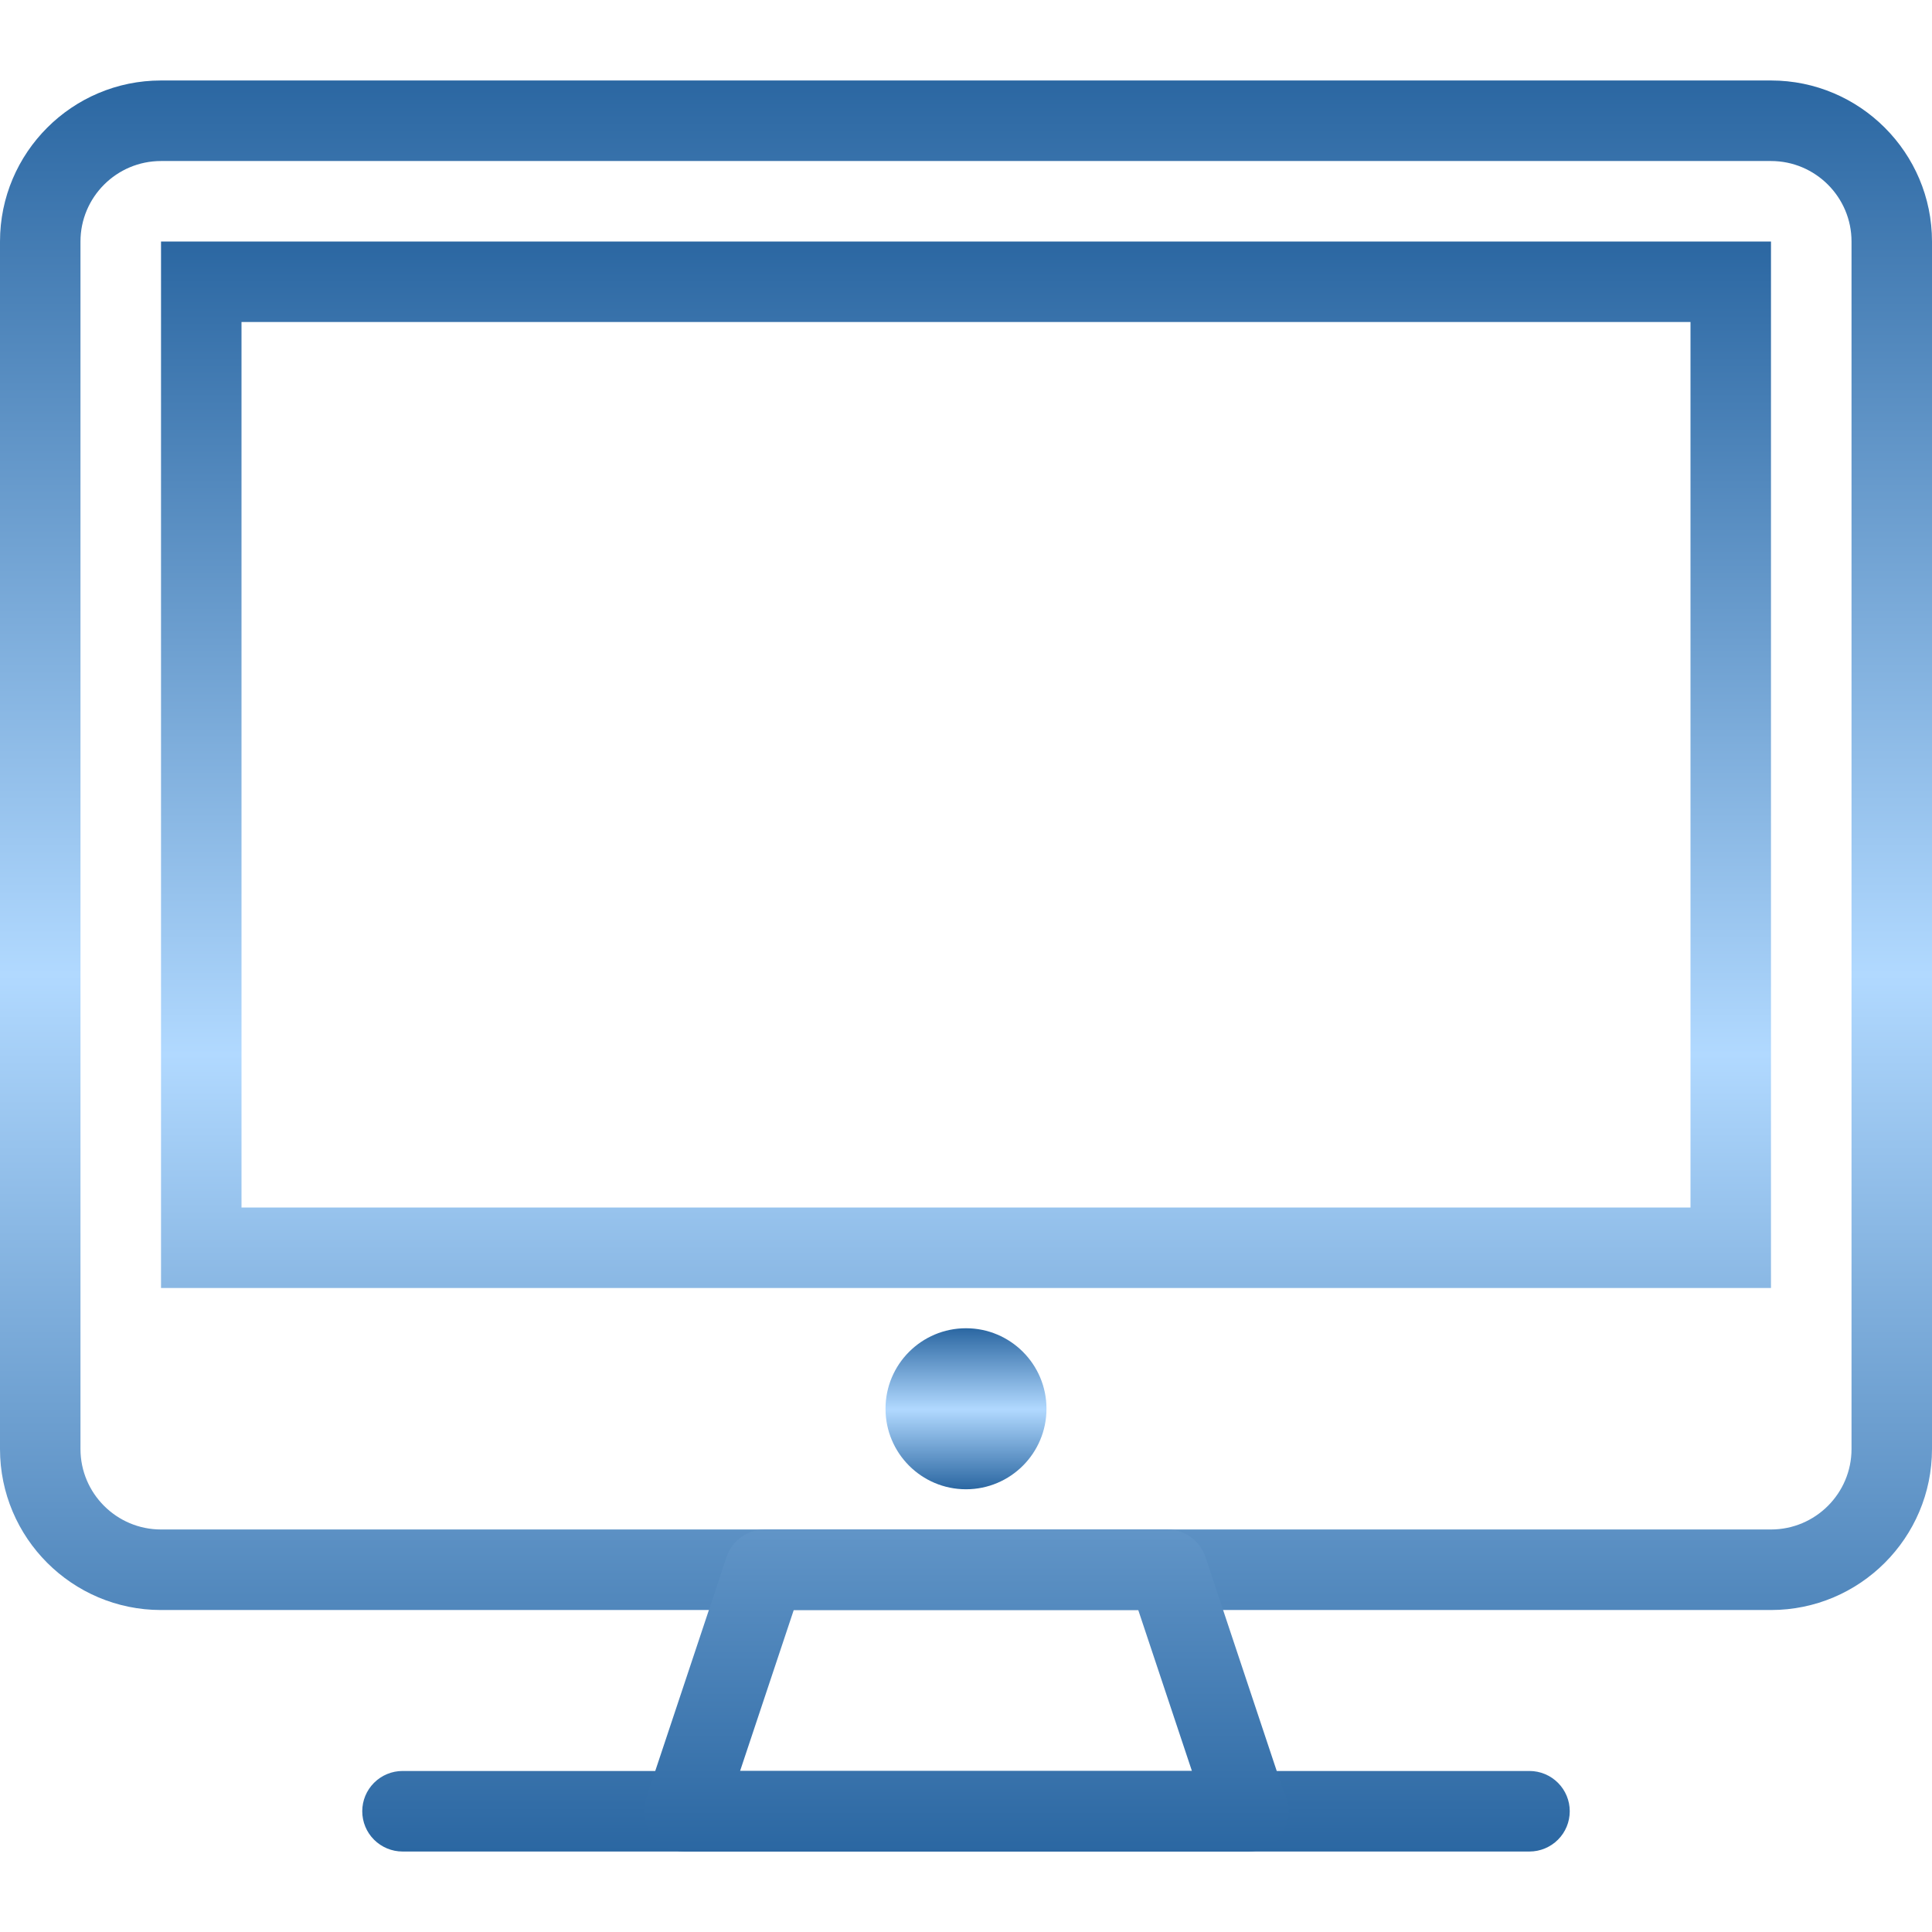
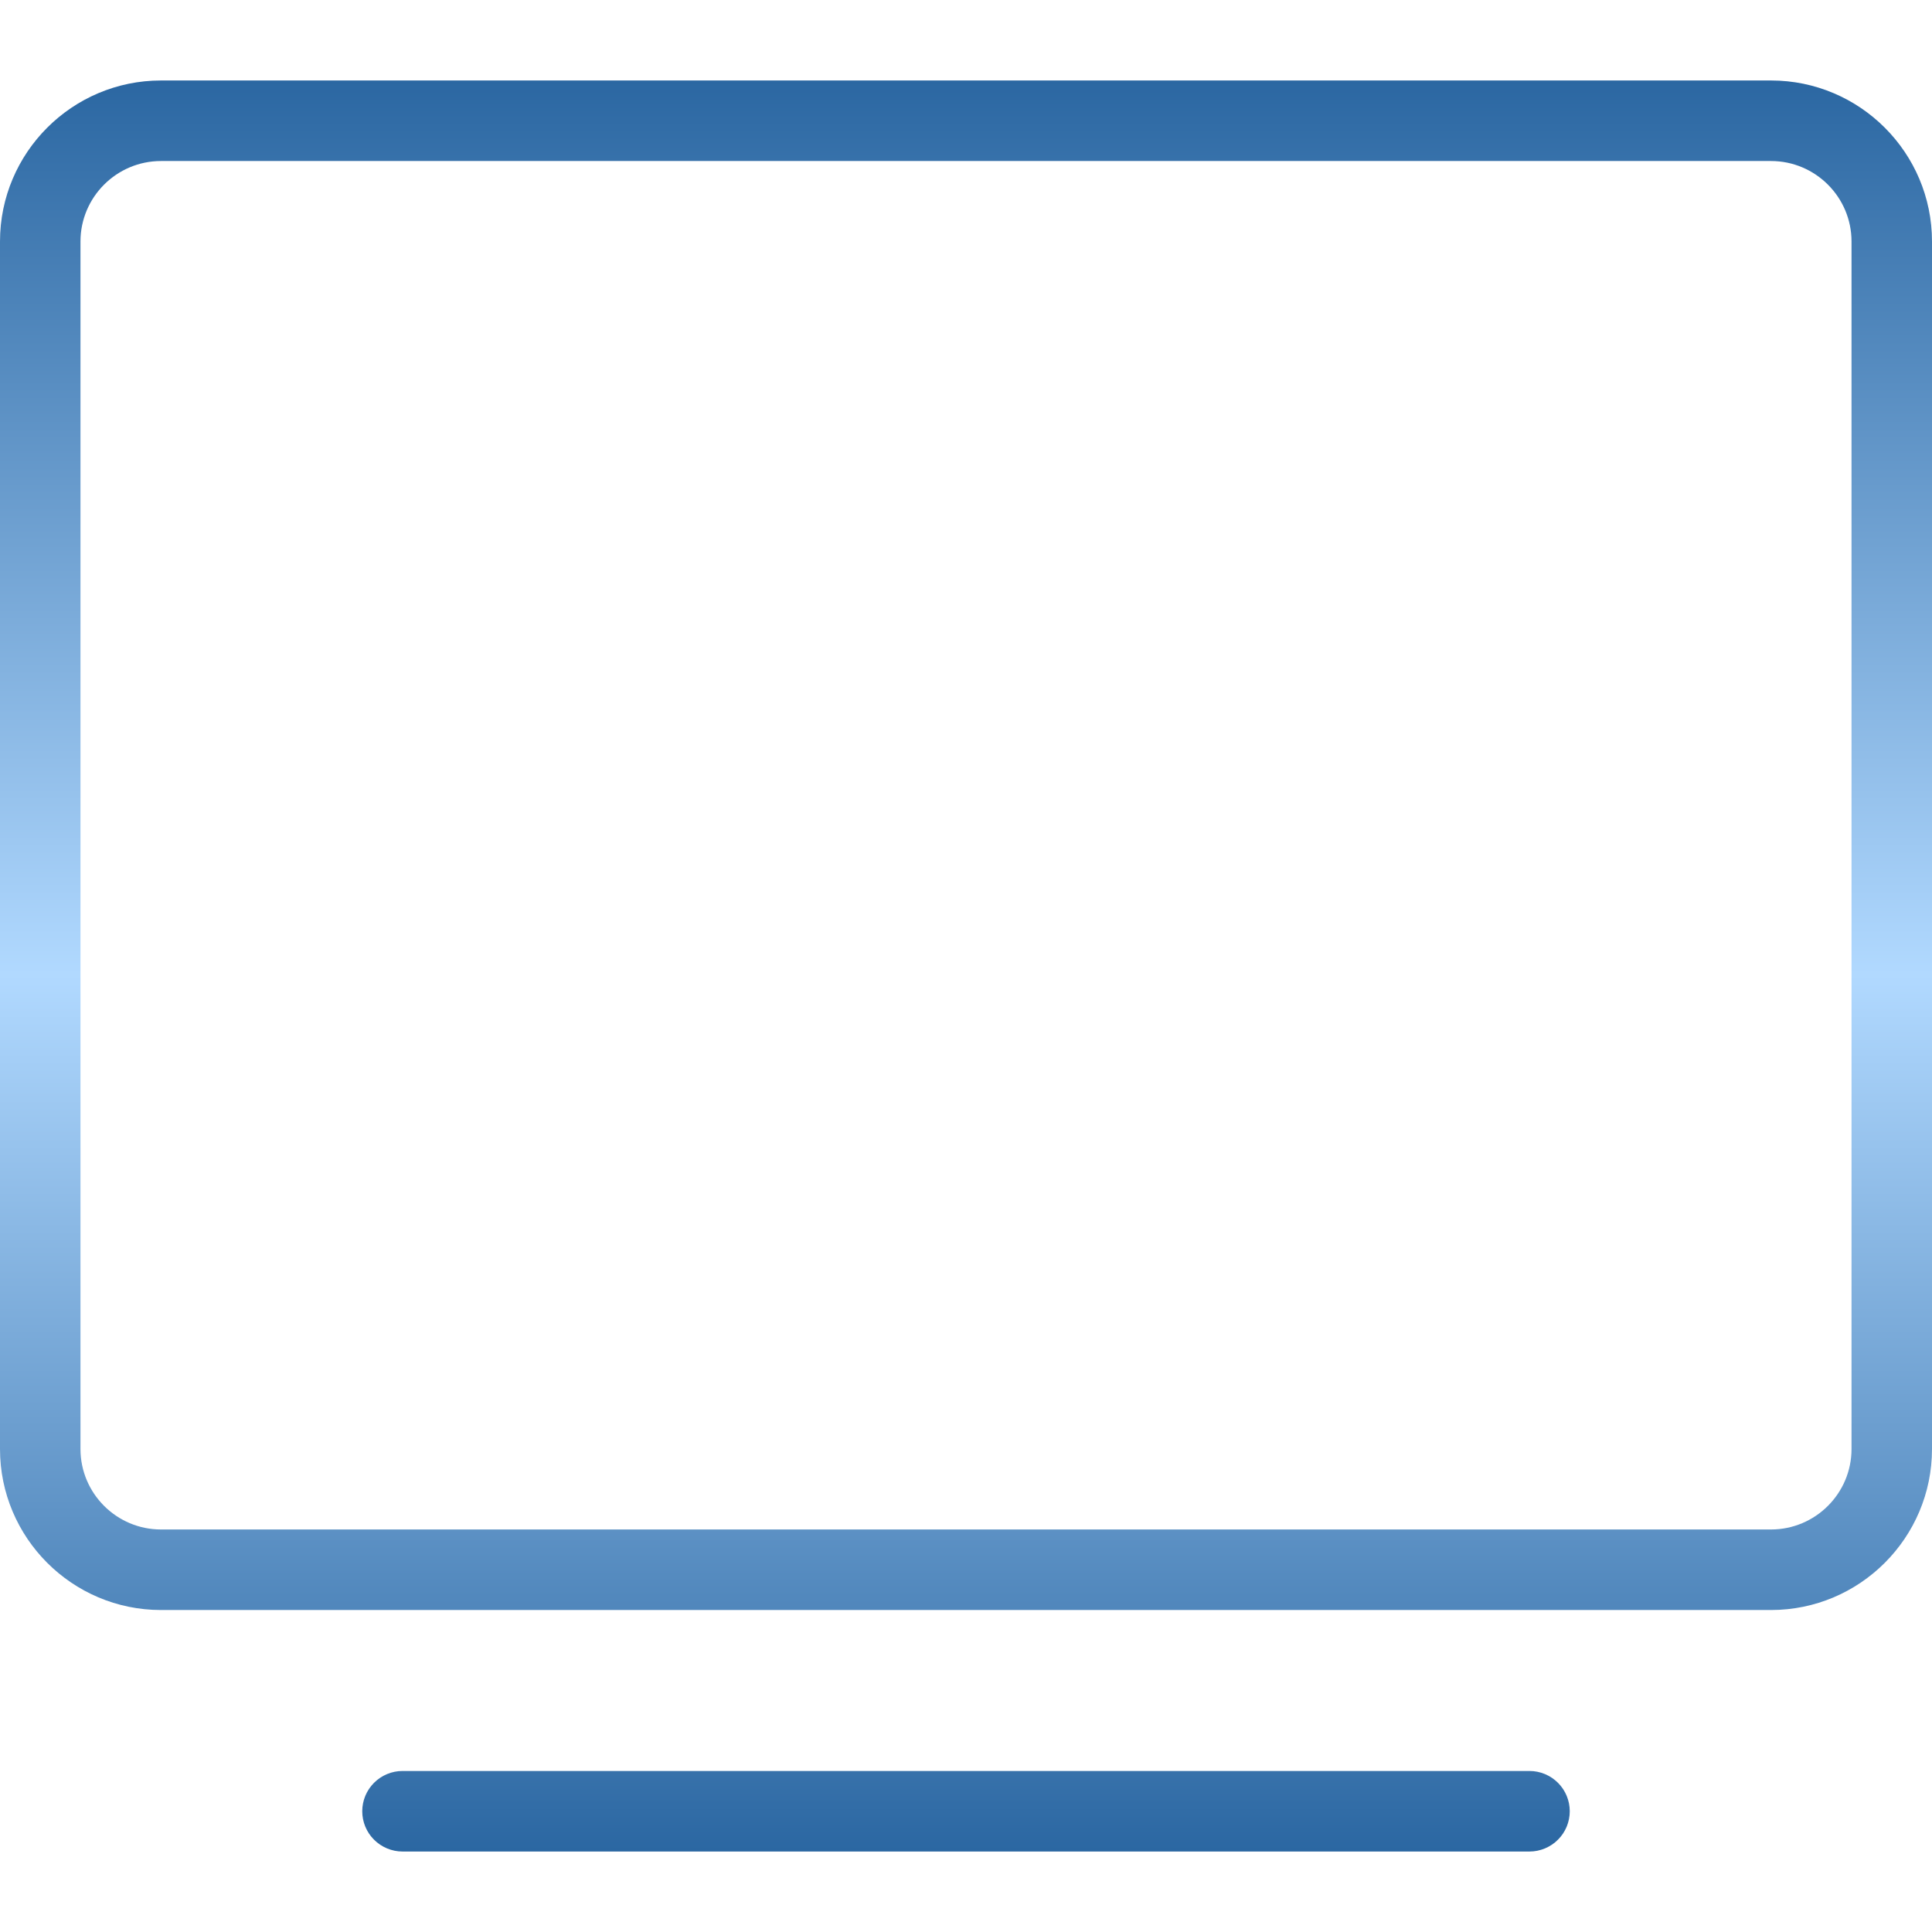
<svg xmlns="http://www.w3.org/2000/svg" width="32" height="32" viewBox="0 0 32 32" fill="none">
-   <path d="M29.333 26.667H2.667C1.196 26.667 0 25.471 0 24V4C0 2.529 1.196 1.333 2.667 1.333H29.333C30.804 1.333 32 2.529 32 4V24C32 25.471 30.804 26.667 29.333 26.667ZM2.667 2.667C1.931 2.667 1.333 3.265 1.333 4V24C1.333 24.735 1.931 25.333 2.667 25.333H29.333C30.069 25.333 30.667 24.735 30.667 24V4C30.667 3.265 30.069 2.667 29.333 2.667H2.667ZM25.333 30.667H6.667C6.49 30.667 6.32 30.596 6.195 30.471C6.07 30.346 6 30.177 6 30C6 29.823 6.07 29.654 6.195 29.529C6.32 29.404 6.49 29.333 6.667 29.333H25.333C25.51 29.333 25.68 29.404 25.805 29.529C25.93 29.654 26 29.823 26 30C26 30.177 25.93 30.346 25.805 30.471C25.68 30.596 25.51 30.667 25.333 30.667Z" fill="url(#paint0_linear_57_382)" />
-   <path d="M20.68 30.667H11.333C11.228 30.666 11.124 30.641 11.03 30.593C10.936 30.545 10.855 30.475 10.793 30.389C10.731 30.303 10.691 30.204 10.675 30.1C10.659 29.996 10.668 29.889 10.701 29.789L12.034 25.789C12.078 25.656 12.163 25.541 12.277 25.459C12.39 25.377 12.527 25.333 12.667 25.333H19.333C19.473 25.333 19.61 25.377 19.723 25.459C19.837 25.541 19.922 25.657 19.966 25.789L21.259 29.67C21.317 29.771 21.347 29.886 21.347 30.003C21.346 30.12 21.315 30.234 21.256 30.335C21.198 30.436 21.114 30.52 21.012 30.578C20.911 30.636 20.797 30.667 20.68 30.667ZM12.258 29.333H19.742L18.853 26.667H13.147L12.258 29.333ZM29.333 21.333H2.667V4H29.333V21.333ZM4 20H28V5.333H4V20Z" fill="url(#paint1_linear_57_382)" />
-   <path d="M16 24.667C16.736 24.667 17.333 24.07 17.333 23.333C17.333 22.597 16.736 22 16 22C15.264 22 14.667 22.597 14.667 23.333C14.667 24.07 15.264 24.667 16 24.667Z" fill="url(#paint2_linear_57_382)" />
+   <path d="M29.333 26.667H2.667C1.196 26.667 0 25.471 0 24V4C0 2.529 1.196 1.333 2.667 1.333H29.333C30.804 1.333 32 2.529 32 4V24C32 25.471 30.804 26.667 29.333 26.667M2.667 2.667C1.931 2.667 1.333 3.265 1.333 4V24C1.333 24.735 1.931 25.333 2.667 25.333H29.333C30.069 25.333 30.667 24.735 30.667 24V4C30.667 3.265 30.069 2.667 29.333 2.667H2.667ZM25.333 30.667H6.667C6.49 30.667 6.32 30.596 6.195 30.471C6.07 30.346 6 30.177 6 30C6 29.823 6.07 29.654 6.195 29.529C6.32 29.404 6.49 29.333 6.667 29.333H25.333C25.51 29.333 25.68 29.404 25.805 29.529C25.93 29.654 26 29.823 26 30C26 30.177 25.93 30.346 25.805 30.471C25.68 30.596 25.51 30.667 25.333 30.667Z" fill="url(#paint0_linear_57_382)" />
  <defs>
    <linearGradient id="paint0_linear_57_382" x1="16" y1="1.333" x2="16" y2="30.667" gradientUnits="userSpaceOnUse">
      <stop stop-color="#2B67A2" />
      <stop offset="0.505" stop-color="#B1D9FF" />
      <stop offset="1" stop-color="#2B67A2" />
    </linearGradient>
    <linearGradient id="paint1_linear_57_382" x1="16" y1="4" x2="16" y2="30.667" gradientUnits="userSpaceOnUse">
      <stop stop-color="#2B67A2" />
      <stop offset="0.505" stop-color="#B1D9FF" />
      <stop offset="1" stop-color="#2B67A2" />
    </linearGradient>
    <linearGradient id="paint2_linear_57_382" x1="16" y1="22" x2="16" y2="24.667" gradientUnits="userSpaceOnUse">
      <stop stop-color="#2B67A2" />
      <stop offset="0.505" stop-color="#B1D9FF" />
      <stop offset="1" stop-color="#2B67A2" />
    </linearGradient>
  </defs>
</svg>